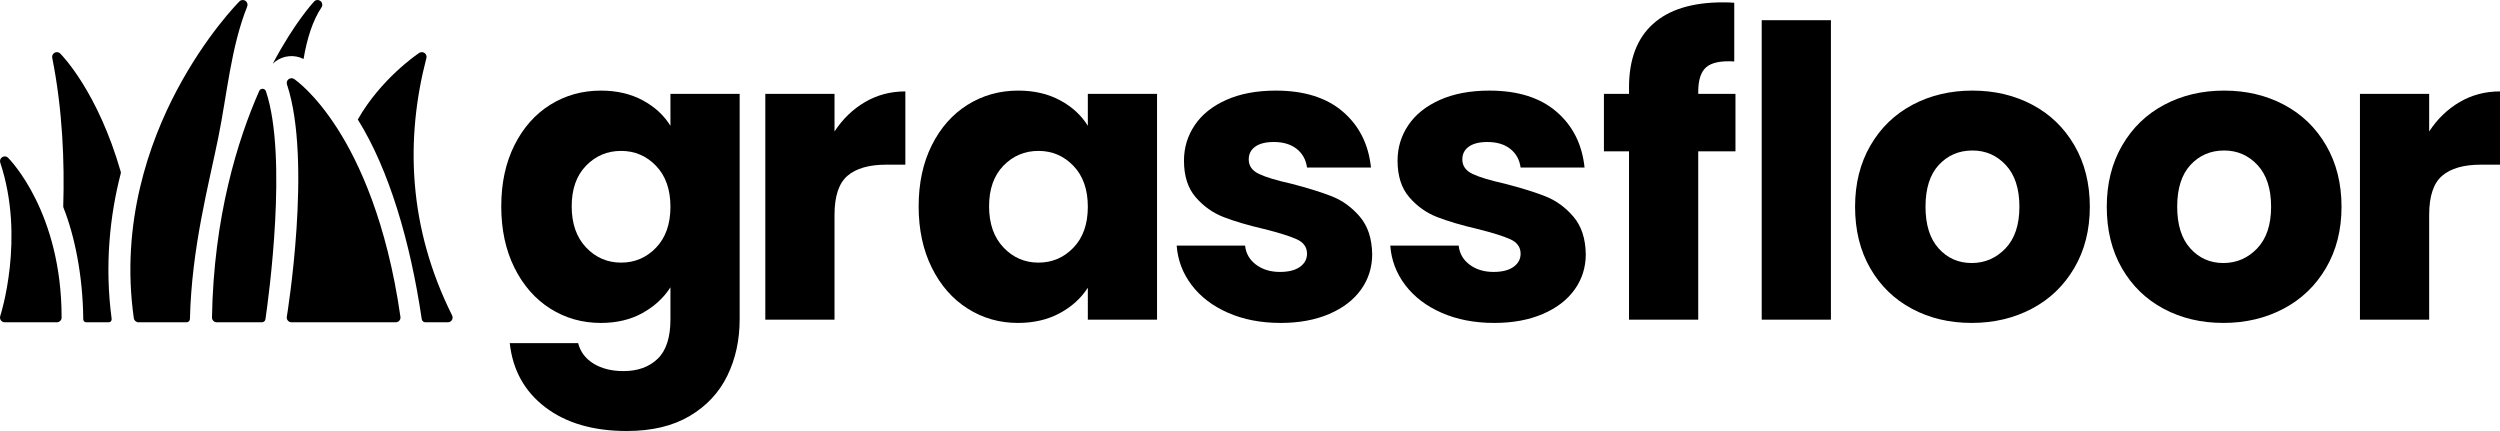
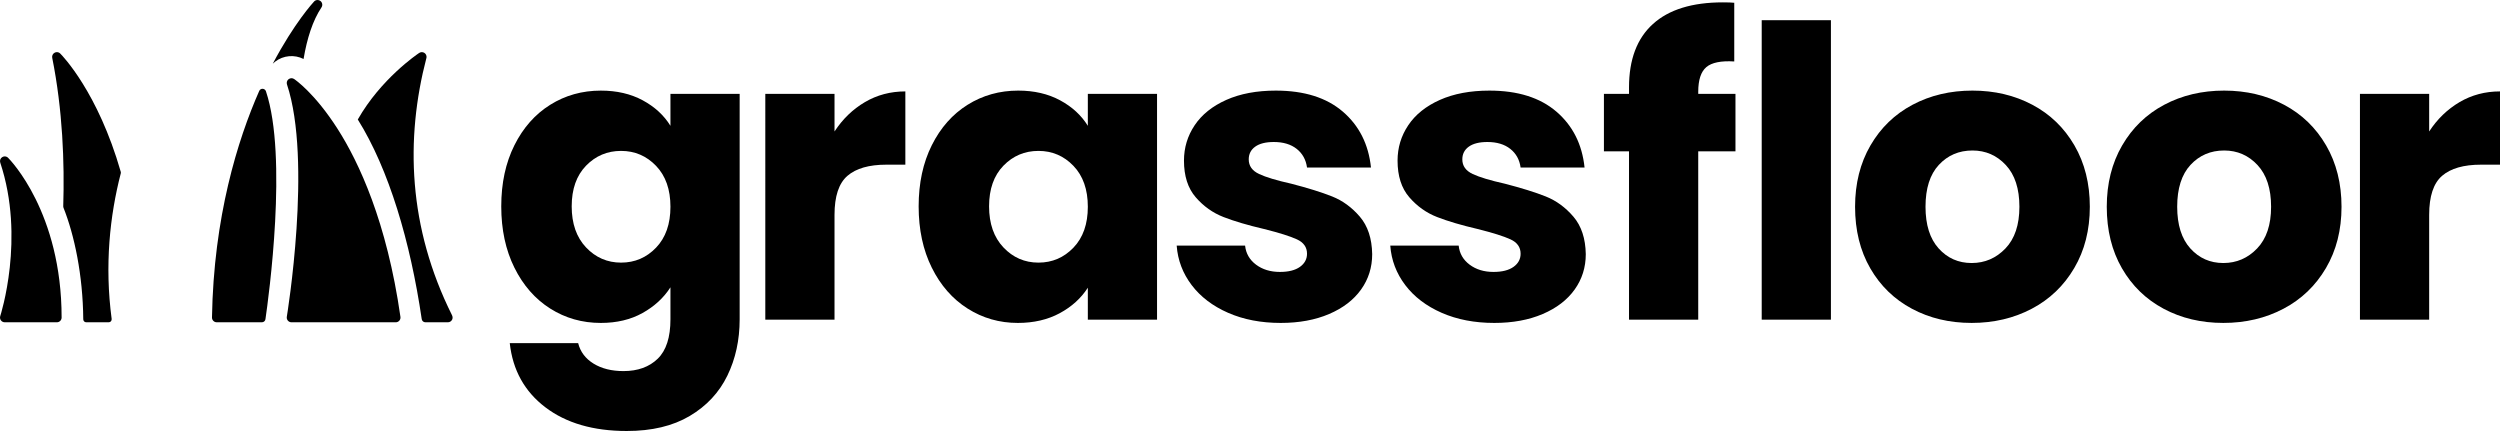
<svg xmlns="http://www.w3.org/2000/svg" version="1.1" id="Layer_1" x="0px" y="0px" width="638.325px" height="110.046px" viewBox="0 0 638.325 110.046" xml:space="preserve">
  <g>
    <path d="M164.105,25.613c3.064,1.654,5.425,3.824,7.079,6.511v-8.165h17.672v57.564c0,5.305-1.051,10.109-3.152,14.416 c-2.103,4.305-5.306,7.732-9.611,10.281c-4.306,2.551-9.663,3.826-16.07,3.826c-8.544,0-15.468-2.016-20.772-6.047 c-5.306-4.029-8.337-9.49-9.094-16.379h17.465c0.551,2.203,1.86,3.941,3.927,5.219c2.066,1.273,4.615,1.91,7.647,1.91 c3.651,0,6.563-1.051,8.733-3.15c2.17-2.104,3.255-5.461,3.255-10.076v-8.164c-1.723,2.686-4.1,4.875-7.131,6.563 c-3.032,1.688-6.58,2.531-10.645,2.531c-4.754,0-9.06-1.223-12.918-3.668c-3.859-2.445-6.908-5.926-9.146-10.439 c-2.24-4.511-3.359-9.73-3.359-15.656c0-5.925,1.119-11.126,3.359-15.605c2.238-4.478,5.286-7.922,9.146-10.334 c3.858-2.411,8.164-3.617,12.918-3.617C157.474,23.133,161.039,23.959,164.105,25.613z M167.516,42.354 c-2.446-2.548-5.425-3.823-8.939-3.823c-3.513,0-6.494,1.257-8.939,3.772c-2.446,2.516-3.668,5.978-3.668,10.386 c0,4.41,1.222,7.906,3.668,10.49c2.445,2.584,5.426,3.875,8.939,3.875c3.514,0,6.494-1.273,8.939-3.824 c2.445-2.548,3.669-6.027,3.669-10.438C171.185,48.384,169.96,44.904,167.516,42.354z" />
    <path d="M220.83,26.078c3.1-1.824,6.544-2.738,10.334-2.738v18.706h-4.857c-4.41,0-7.717,0.947-9.921,2.842 c-2.206,1.896-3.308,5.219-3.308,9.973v26.767h-17.672V23.959h17.672v9.611C215.146,30.402,217.729,27.904,220.83,26.078z" />
    <path d="M237.917,37.084c2.238-4.478,5.286-7.922,9.146-10.334c3.858-2.411,8.164-3.617,12.918-3.617 c4.064,0,7.63,0.826,10.696,2.48c3.064,1.654,5.425,3.824,7.079,6.511v-8.165h17.672v57.667h-17.672v-8.164 c-1.723,2.686-4.118,4.857-7.182,6.51c-3.067,1.654-6.632,2.48-10.696,2.48c-4.686,0-8.957-1.223-12.815-3.668 c-3.859-2.445-6.908-5.926-9.146-10.439c-2.24-4.511-3.359-9.73-3.359-15.656C234.558,46.765,235.677,41.563,237.917,37.084z M274.087,42.354c-2.446-2.548-5.425-3.823-8.939-3.823c-3.513,0-6.494,1.257-8.939,3.772c-2.446,2.516-3.668,5.978-3.668,10.386 c0,4.41,1.222,7.906,3.668,10.49c2.445,2.584,5.426,3.875,8.939,3.875c3.514,0,6.494-1.273,8.939-3.824 c2.445-2.548,3.669-6.027,3.669-10.438C277.756,48.384,276.532,44.904,274.087,42.354z" />
    <path d="M313.568,79.869c-3.928-1.721-7.028-4.082-9.301-7.078c-2.273-2.998-3.55-6.356-3.824-10.077h17.466 c0.207,1.999,1.137,3.617,2.79,4.858c1.654,1.238,3.686,1.859,6.098,1.859c2.204,0,3.909-0.43,5.116-1.291 c1.204-0.861,1.808-1.98,1.808-3.359c0-1.654-0.861-2.876-2.583-3.669c-1.723-0.792-4.514-1.67-8.371-2.636 c-4.134-0.963-7.58-1.979-10.335-3.048c-2.756-1.067-5.133-2.754-7.131-5.063c-1.999-2.308-2.997-5.426-2.997-9.353 c0-3.307,0.913-6.32,2.739-9.042c1.825-2.721,4.512-4.873,8.061-6.459c3.548-1.584,7.767-2.377,12.661-2.377 c7.234,0,12.935,1.792,17.104,5.374c4.168,3.583,6.563,8.337,7.183,14.261H333.72c-0.275-1.998-1.154-3.582-2.635-4.754 c-1.482-1.17-3.428-1.757-5.839-1.757c-2.067,0-3.653,0.397-4.754,1.189c-1.104,0.793-1.654,1.877-1.654,3.254 c0,1.654,0.878,2.894,2.636,3.721c1.757,0.827,4.496,1.653,8.216,2.48c4.271,1.103,7.752,2.188,10.438,3.255 c2.687,1.069,5.046,2.791,7.079,5.167c2.031,2.377,3.083,5.564,3.152,9.56c0,3.377-0.948,6.391-2.843,9.043 c-1.896,2.652-4.616,4.738-8.164,6.252c-3.549,1.516-7.666,2.273-12.35,2.273C321.973,82.453,317.495,81.591,313.568,79.869z" />
    <path d="M368.104,79.869c-3.928-1.721-7.028-4.082-9.301-7.078c-2.274-2.998-3.551-6.356-3.825-10.077h17.466 c0.207,1.999,1.137,3.617,2.79,4.858c1.654,1.238,3.686,1.859,6.098,1.859c2.204,0,3.909-0.43,5.115-1.291 c1.205-0.861,1.809-1.98,1.809-3.359c0-1.654-0.861-2.876-2.583-3.669c-1.723-0.792-4.514-1.67-8.371-2.636 c-4.134-0.963-7.58-1.979-10.335-3.048c-2.756-1.067-5.133-2.754-7.131-5.063c-1.998-2.308-2.997-5.426-2.997-9.353 c0-3.307,0.913-6.32,2.739-9.042c1.824-2.721,4.512-4.873,8.061-6.459c3.548-1.584,7.767-2.377,12.66-2.377 c7.233,0,12.935,1.792,17.104,5.374c4.168,3.583,6.563,8.337,7.183,14.261h-16.329c-0.276-1.998-1.154-3.582-2.635-4.754 c-1.482-1.17-3.429-1.757-5.839-1.757c-2.067,0-3.653,0.397-4.754,1.189c-1.104,0.793-1.654,1.877-1.654,3.254 c0,1.654,0.879,2.894,2.636,3.721c1.757,0.827,4.496,1.653,8.216,2.48c4.271,1.103,7.751,2.188,10.438,3.255 c2.687,1.069,5.046,2.791,7.079,5.167c2.031,2.377,3.082,5.564,3.152,9.56c0,3.377-0.948,6.391-2.843,9.043 c-1.896,2.652-4.617,4.738-8.164,6.252c-3.55,1.516-7.666,2.273-12.35,2.273C376.508,82.453,372.031,81.591,368.104,79.869z" />
    <path d="M443.116,38.634h-9.507v42.992h-17.673V38.634h-6.406V23.959h6.406v-1.653c0-7.096,2.032-12.488,6.098-16.173 c4.064-3.686,10.024-5.53,17.879-5.53c1.307,0,2.273,0.036,2.893,0.104v14.985c-3.375-0.207-5.752,0.276-7.131,1.447 c-1.378,1.172-2.065,3.273-2.065,6.304v0.517h9.507V38.634z" />
    <path d="M467.489,5.151v76.476h-17.672V5.151H467.489z" />
    <path d="M488.178,78.835c-4.514-2.41-8.061-5.855-10.645-10.334s-3.877-9.715-3.877-15.709c0-5.925,1.309-11.144,3.928-15.657 c2.617-4.512,6.201-7.974,10.748-10.386c4.547-2.411,9.645-3.617,15.295-3.617c5.648,0,10.748,1.207,15.295,3.617 c4.549,2.412,8.129,5.874,10.748,10.386c2.617,4.513,3.926,9.732,3.926,15.657c0,5.926-1.326,11.145-3.979,15.656 c-2.652,4.514-6.27,7.977-10.852,10.387c-4.58,2.412-9.697,3.617-15.346,3.617C497.77,82.453,492.69,81.248,488.178,78.835z M512.051,63.437c2.377-2.48,3.564-6.027,3.564-10.645c0-4.615-1.154-8.164-3.463-10.644c-2.309-2.48-5.15-3.721-8.525-3.721 c-3.445,0-6.305,1.224-8.578,3.668c-2.273,2.447-3.408,6.012-3.408,10.696c0,4.617,1.119,8.164,3.357,10.645 s5.045,3.721,8.422,3.721C506.795,67.158,509.672,65.917,512.051,63.437z" />
    <path d="M552.442,78.835c-4.514-2.41-8.063-5.855-10.645-10.334c-2.584-4.479-3.877-9.715-3.877-15.709 c0-5.925,1.309-11.144,3.928-15.657c2.617-4.512,6.201-7.974,10.75-10.386c4.545-2.411,9.645-3.617,15.293-3.617 c5.65,0,10.748,1.207,15.295,3.617c4.549,2.412,8.129,5.874,10.748,10.386c2.617,4.513,3.928,9.732,3.928,15.657 c0,5.926-1.328,11.145-3.979,15.656c-2.654,4.514-6.271,7.977-10.852,10.387c-4.582,2.412-9.699,3.617-15.348,3.617 S556.952,81.248,552.442,78.835z M576.315,63.437c2.375-2.48,3.564-6.027,3.564-10.645c0-4.615-1.154-8.164-3.461-10.644 c-2.309-2.48-5.152-3.721-8.527-3.721c-3.445,0-6.305,1.224-8.578,3.668c-2.271,2.447-3.41,6.012-3.41,10.696 c0,4.617,1.119,8.164,3.359,10.645c2.238,2.48,5.045,3.721,8.422,3.721S573.938,65.917,576.315,63.437z" />
    <path d="M627.991,26.078c3.1-1.824,6.543-2.738,10.334-2.738v18.706h-4.857c-4.41,0-7.717,0.947-9.922,2.842 c-2.205,1.896-3.305,5.219-3.305,9.973v26.767h-17.674V23.959h17.674v9.611C622.307,30.402,624.891,27.904,627.991,26.078z" />
    <g>
-       <path d="M47.631,82.289c0.473,0,0.855-0.377,0.867-0.85c0.425-18.14,4.785-34.191,7.248-46.361 c2.244-11.07,3.219-23.033,7.372-33.416c0.211-0.531,0.019-1.146-0.458-1.46c-0.202-0.133-0.435-0.197-0.665-0.197 c-0.315,0-0.625,0.12-0.859,0.352c-0.343,0.346-8.533,8.612-16.02,22.753c-6.916,13.064-14.428,33.755-10.944,58.143 c0.086,0.592,0.599,1.039,1.198,1.039h12.261V82.289z" />
      <path d="M1.211,39.934c-0.218,0-0.439,0.061-0.635,0.183c-0.482,0.295-0.691,0.877-0.512,1.412 C6.489,60.805,0.13,80.496,0.065,80.691c-0.125,0.375-0.063,0.781,0.163,1.096c0.228,0.316,0.596,0.502,0.982,0.502h13.311 c0.668,0,1.212-0.539,1.212-1.209c0-26.804-13.097-40.218-13.666-40.789C1.834,40.056,1.524,39.934,1.211,39.934z" />
      <path d="M22.017,82.289h5.746c0.458,0,0.806-0.404,0.747-0.857c-1.823-13.652-0.468-26.39,2.329-37.169 c0.034-0.131,0.03-0.268-0.006-0.399C25,23.55,15.938,14.228,15.378,13.667c-0.233-0.233-0.542-0.355-0.854-0.355 c-0.195,0-0.391,0.048-0.572,0.145c-0.476,0.254-0.722,0.778-0.617,1.304c2.665,13.322,3.162,26.729,2.813,37.956 c-0.002,0.103,0.016,0.2,0.053,0.294c2.783,6.971,4.967,17.224,5.061,28.529C21.268,81.955,21.601,82.289,22.017,82.289z" />
      <path d="M86.237,32.969c-5.882-9.231-10.929-12.656-11.142-12.796c-0.203-0.137-0.438-0.205-0.67-0.205 c-0.261,0-0.519,0.084-0.737,0.25c-0.409,0.313-0.576,0.854-0.413,1.343c6.491,19.47,0.02,58.926-0.044,59.321 c-0.06,0.35,0.04,0.709,0.269,0.98c0.231,0.271,0.569,0.428,0.923,0.428h26.624c0.351,0,0.684-0.152,0.914-0.416 c0.231-0.266,0.335-0.617,0.284-0.965C98.772,56.597,91.623,41.419,86.237,32.969z" />
      <path d="M77.51,15.061c0.88-5.25,2.336-9.817,4.576-13.177c0.347-0.52,0.235-1.232-0.256-1.62C81.608,0.085,81.342,0,81.078,0 c-0.322,0-0.643,0.13-0.882,0.386c-0.228,0.245-5.063,5.482-10.548,15.878c0.192-0.188,0.395-0.369,0.614-0.535 C72.368,14.121,75.188,13.888,77.51,15.061z" />
      <path d="M107.679,81.48c0.068,0.465,0.465,0.809,0.935,0.809h5.744c0.458,0,0.875-0.252,1.085-0.67 c0.177-0.357,0.148-0.777-0.029-1.131c-11.202-22.471-11.956-44.956-6.518-65.766c0.079-0.477-0.131-0.953-0.535-1.215 c-0.407-0.262-0.928-0.258-1.33,0.009c-0.567,0.378-9.795,6.645-15.677,16.996C99.318,43.237,104.787,61.76,107.679,81.48z" />
      <path d="M66.867,82.289c0.458,0,0.843-0.33,0.91-0.781c0.839-5.74,5.712-41.447,0.141-58.161c-0.004-0.01-0.007-0.019-0.009-0.03 c-0.267-0.805-1.375-0.876-1.717-0.102C60.67,35.73,54.55,55.442,54.126,81.06c-0.005,0.322,0.122,0.639,0.348,0.869 c0.226,0.23,0.541,0.359,0.862,0.359H66.867L66.867,82.289z" />
    </g>
  </g>
</svg>